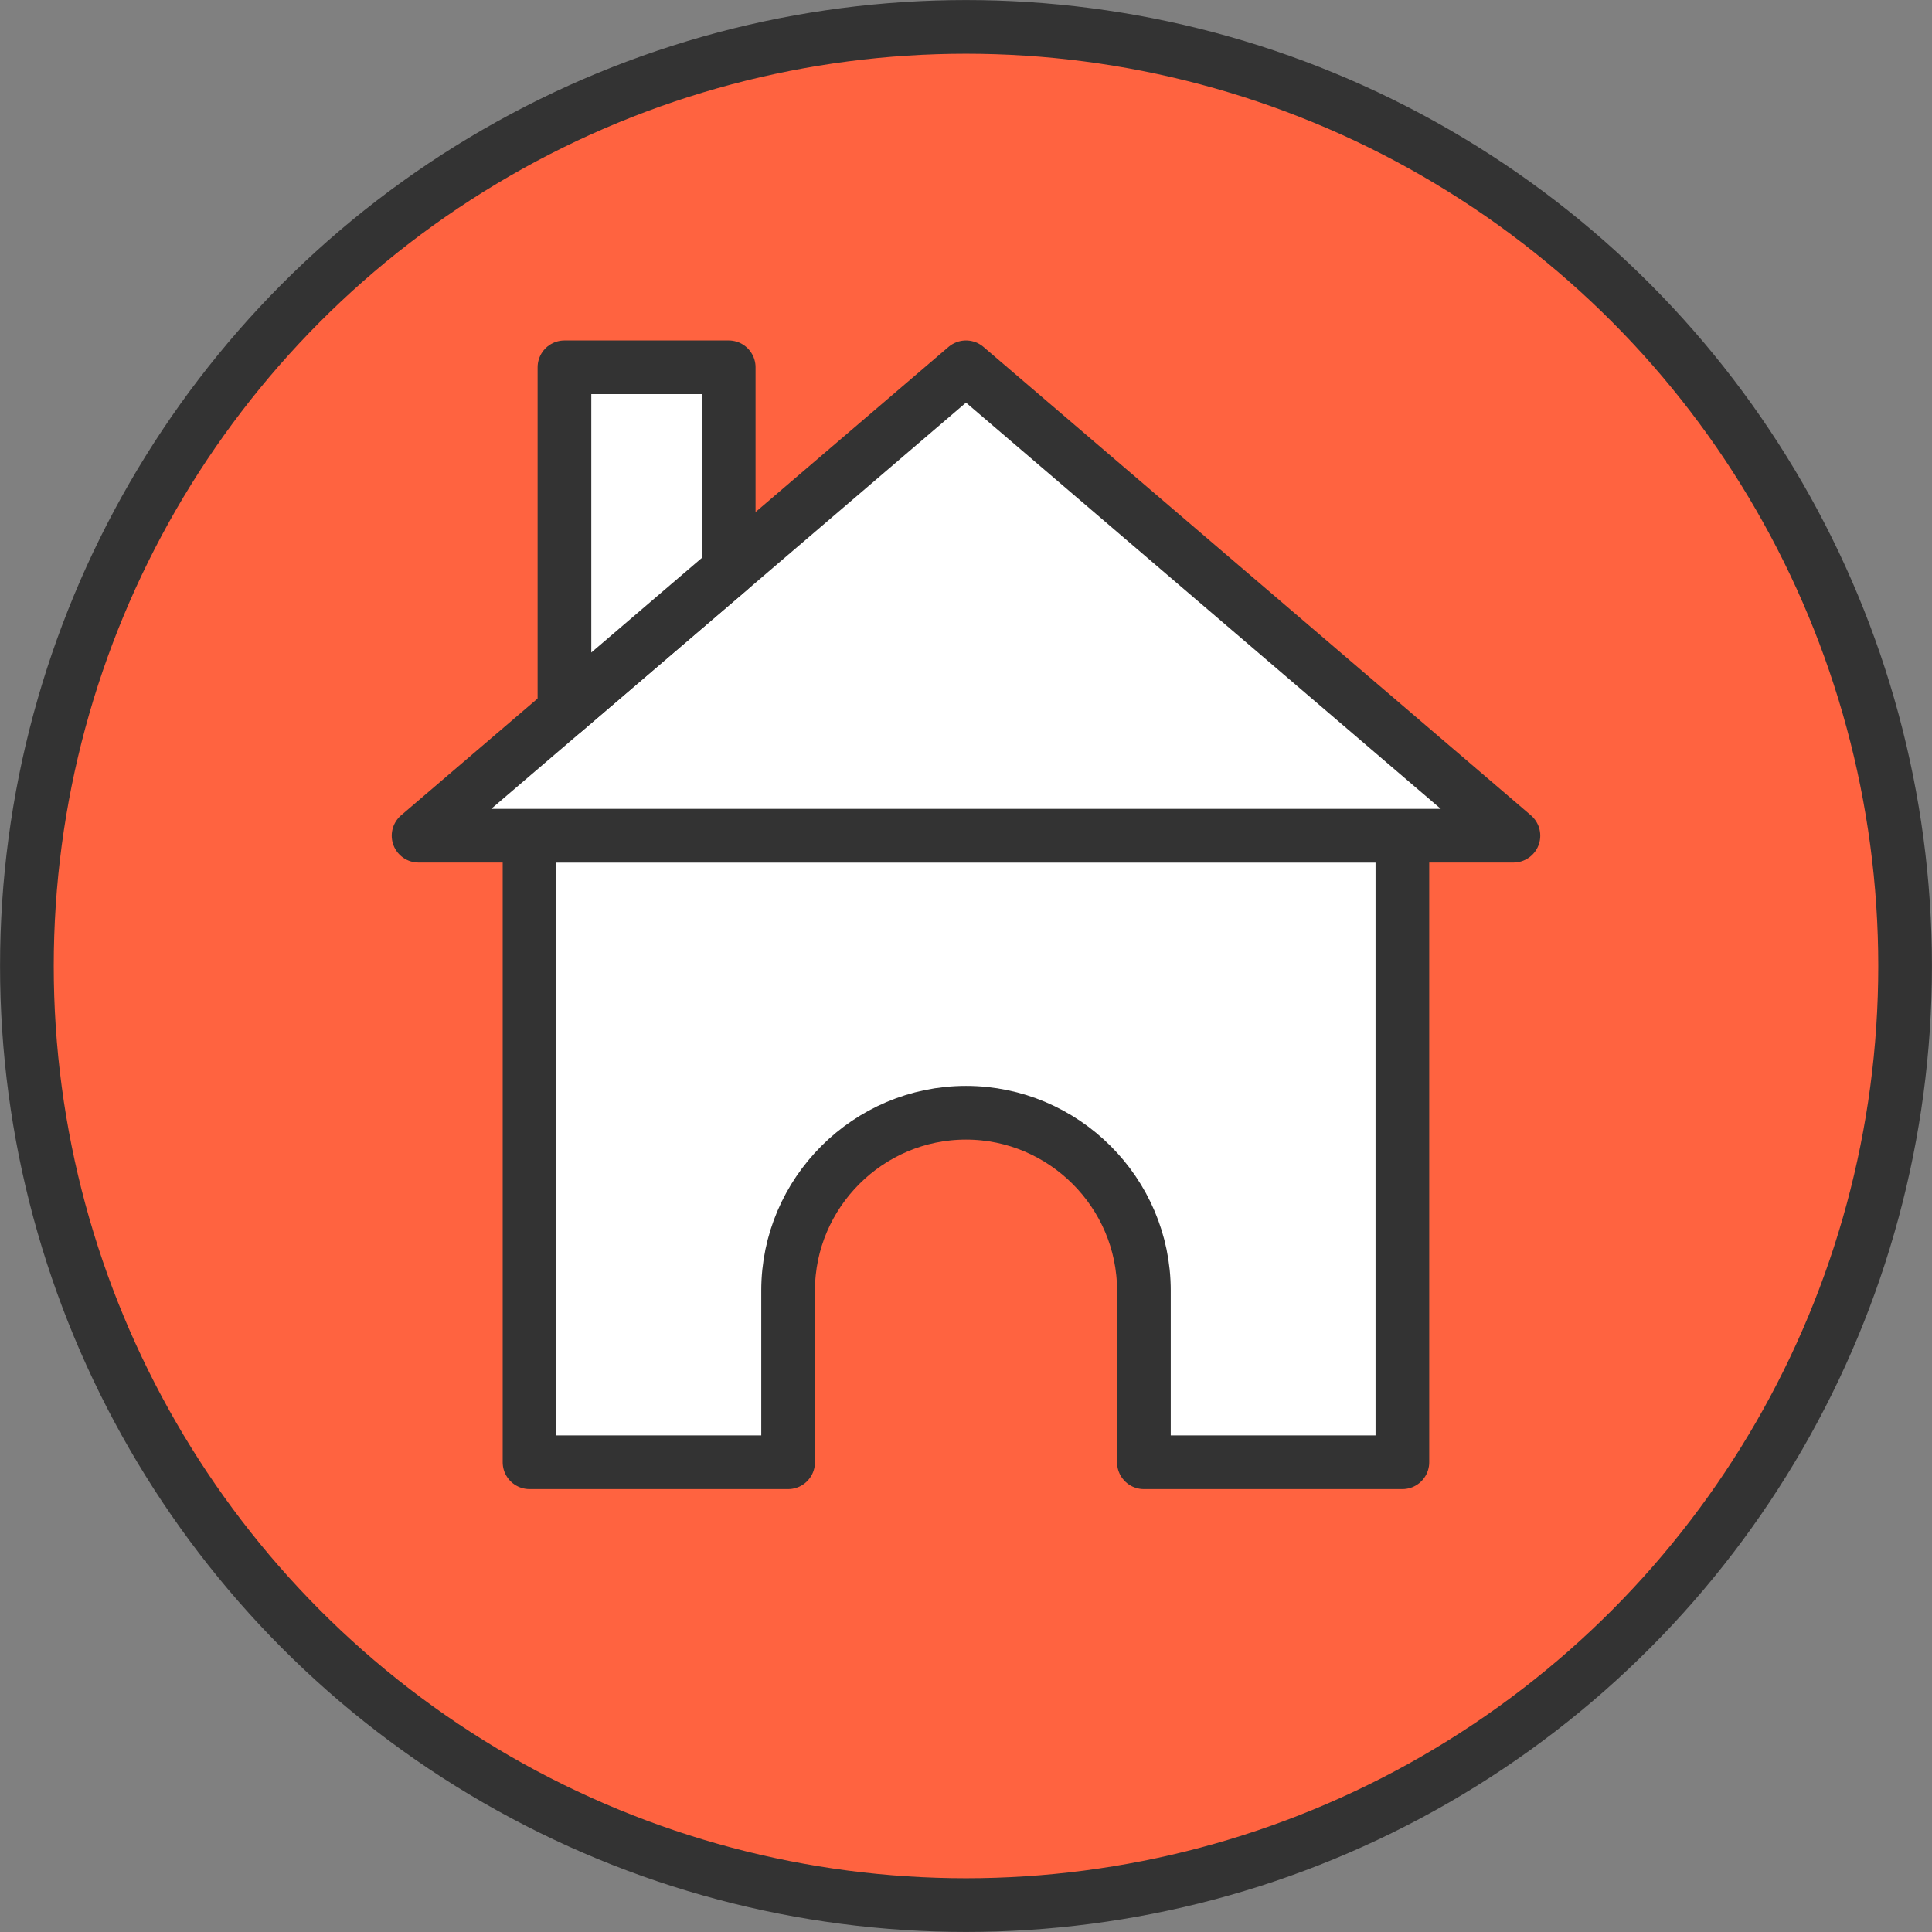
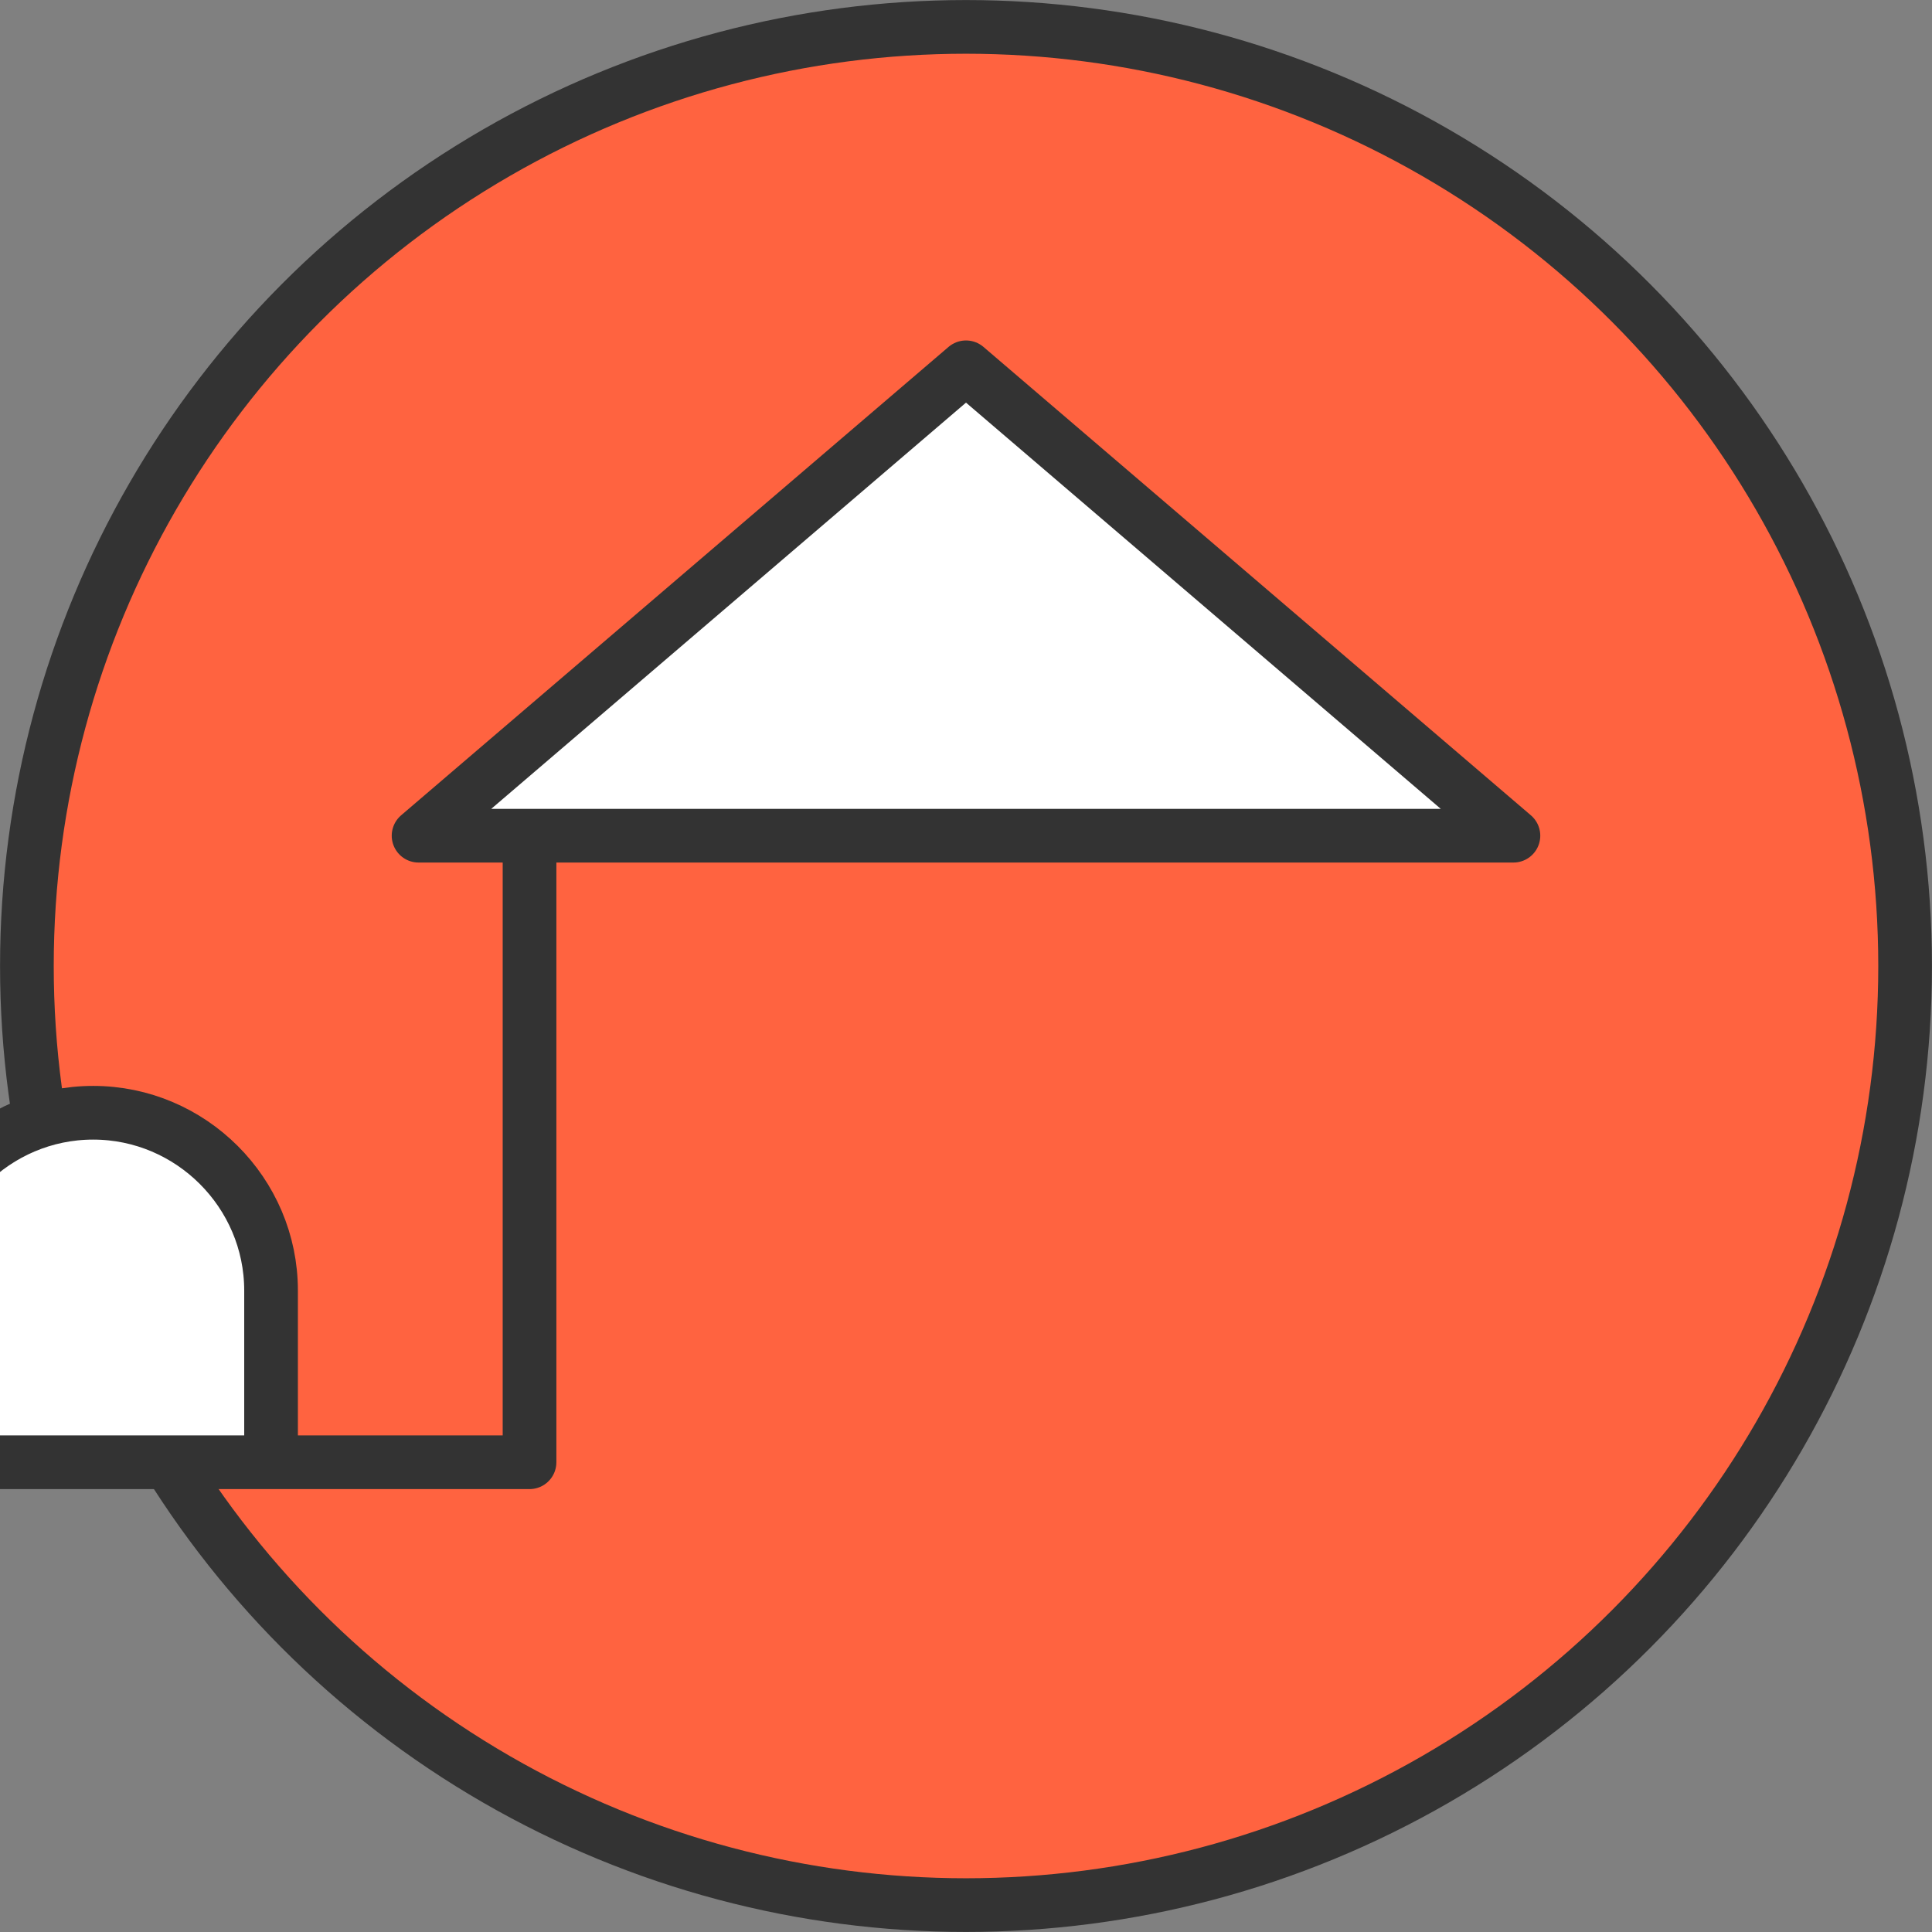
<svg xmlns="http://www.w3.org/2000/svg" width="72" height="72" viewBox="0 0 19.972 19.972" shape-rendering="geometricPrecision" image-rendering="optimizeQuality" fill-rule="evenodd" stroke="#333" stroke-width=".555" stroke-linejoin="round">
  <rect x="0" y="0" width="19.972" height="19.972" fill="#808080" stroke="none" />
  <circle cx="9.986" cy="9.986" r="9.708" fill="#ff6340" />
  <g stroke-miterlimit="2.613" fill="#fff">
-     <path d="M5.474 8.639h9.023v6.477h-2.672v-1.775c0-1.011-.828-1.838-1.839-1.838s-1.839.827-1.839 1.838v1.775H5.474V8.639z" />
+     <path d="M5.474 8.639v6.477h-2.672v-1.775c0-1.011-.828-1.838-1.839-1.838s-1.839.827-1.839 1.838v1.775H5.474V8.639z" />
    <path d="M4.327 8.639h11.318L9.986 3.797z" />
-     <path d="M5.835 7.348l1.698-1.453V3.797H5.835z" />
  </g>
</svg>